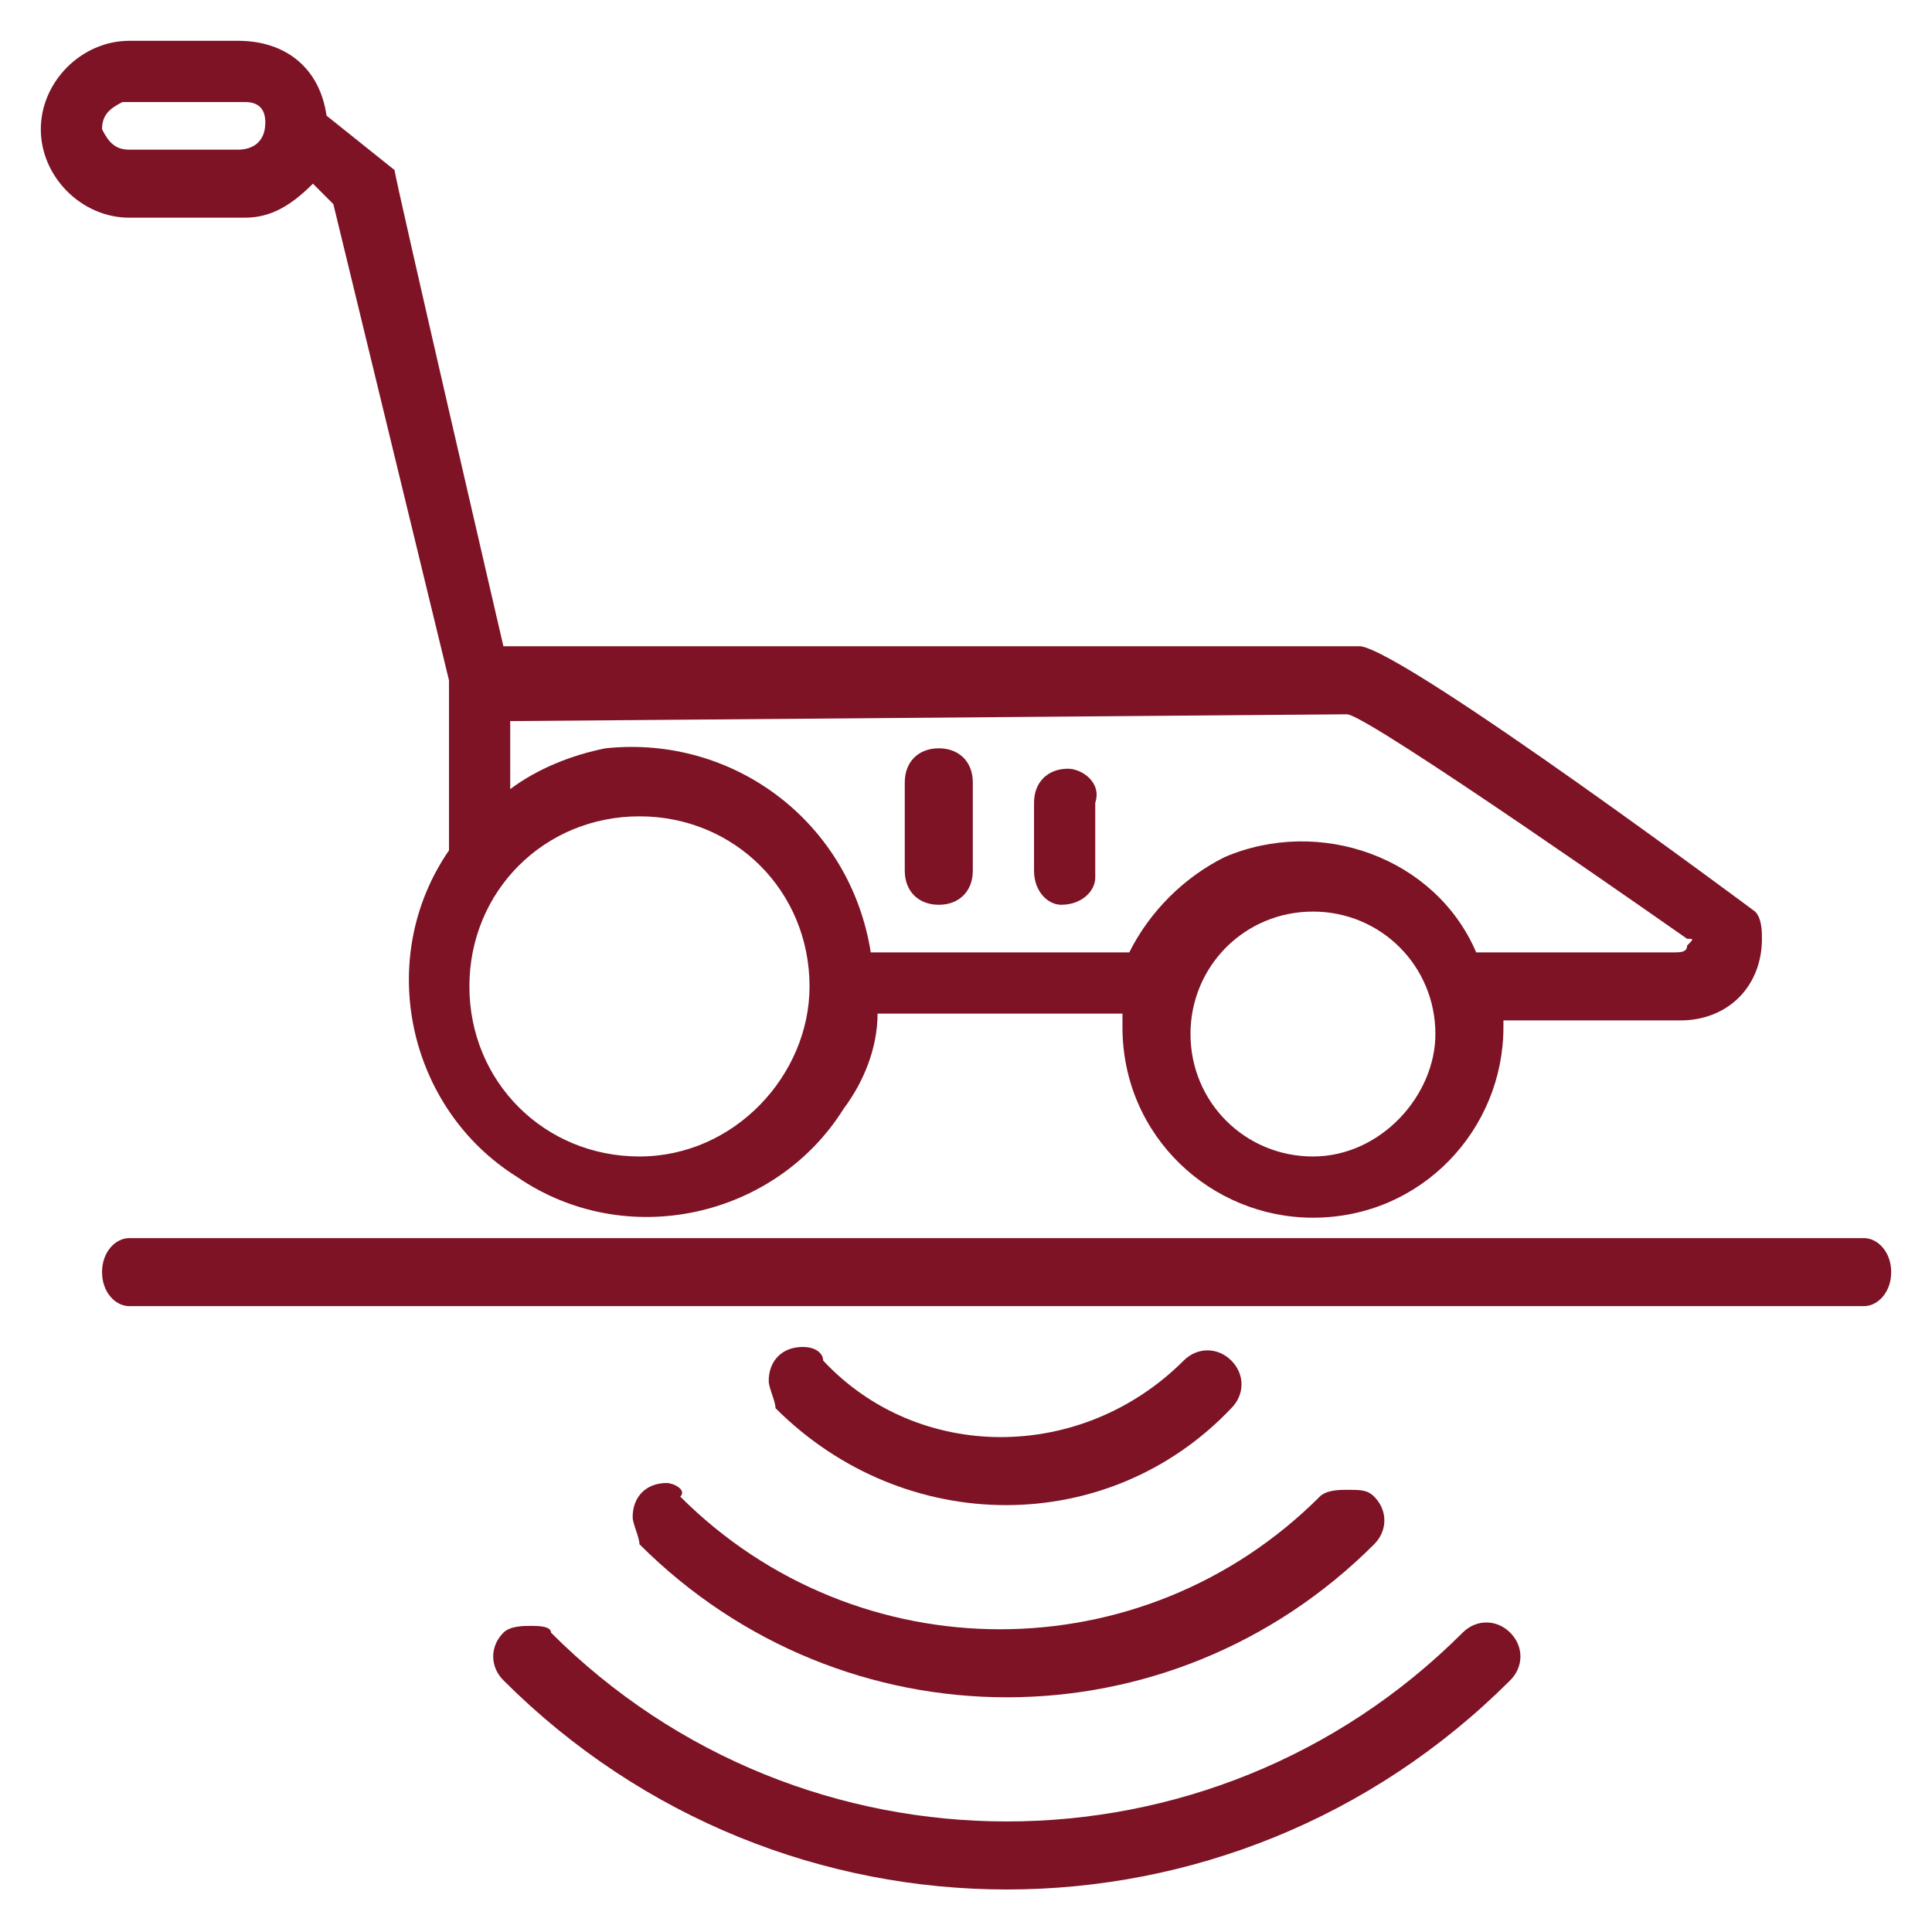
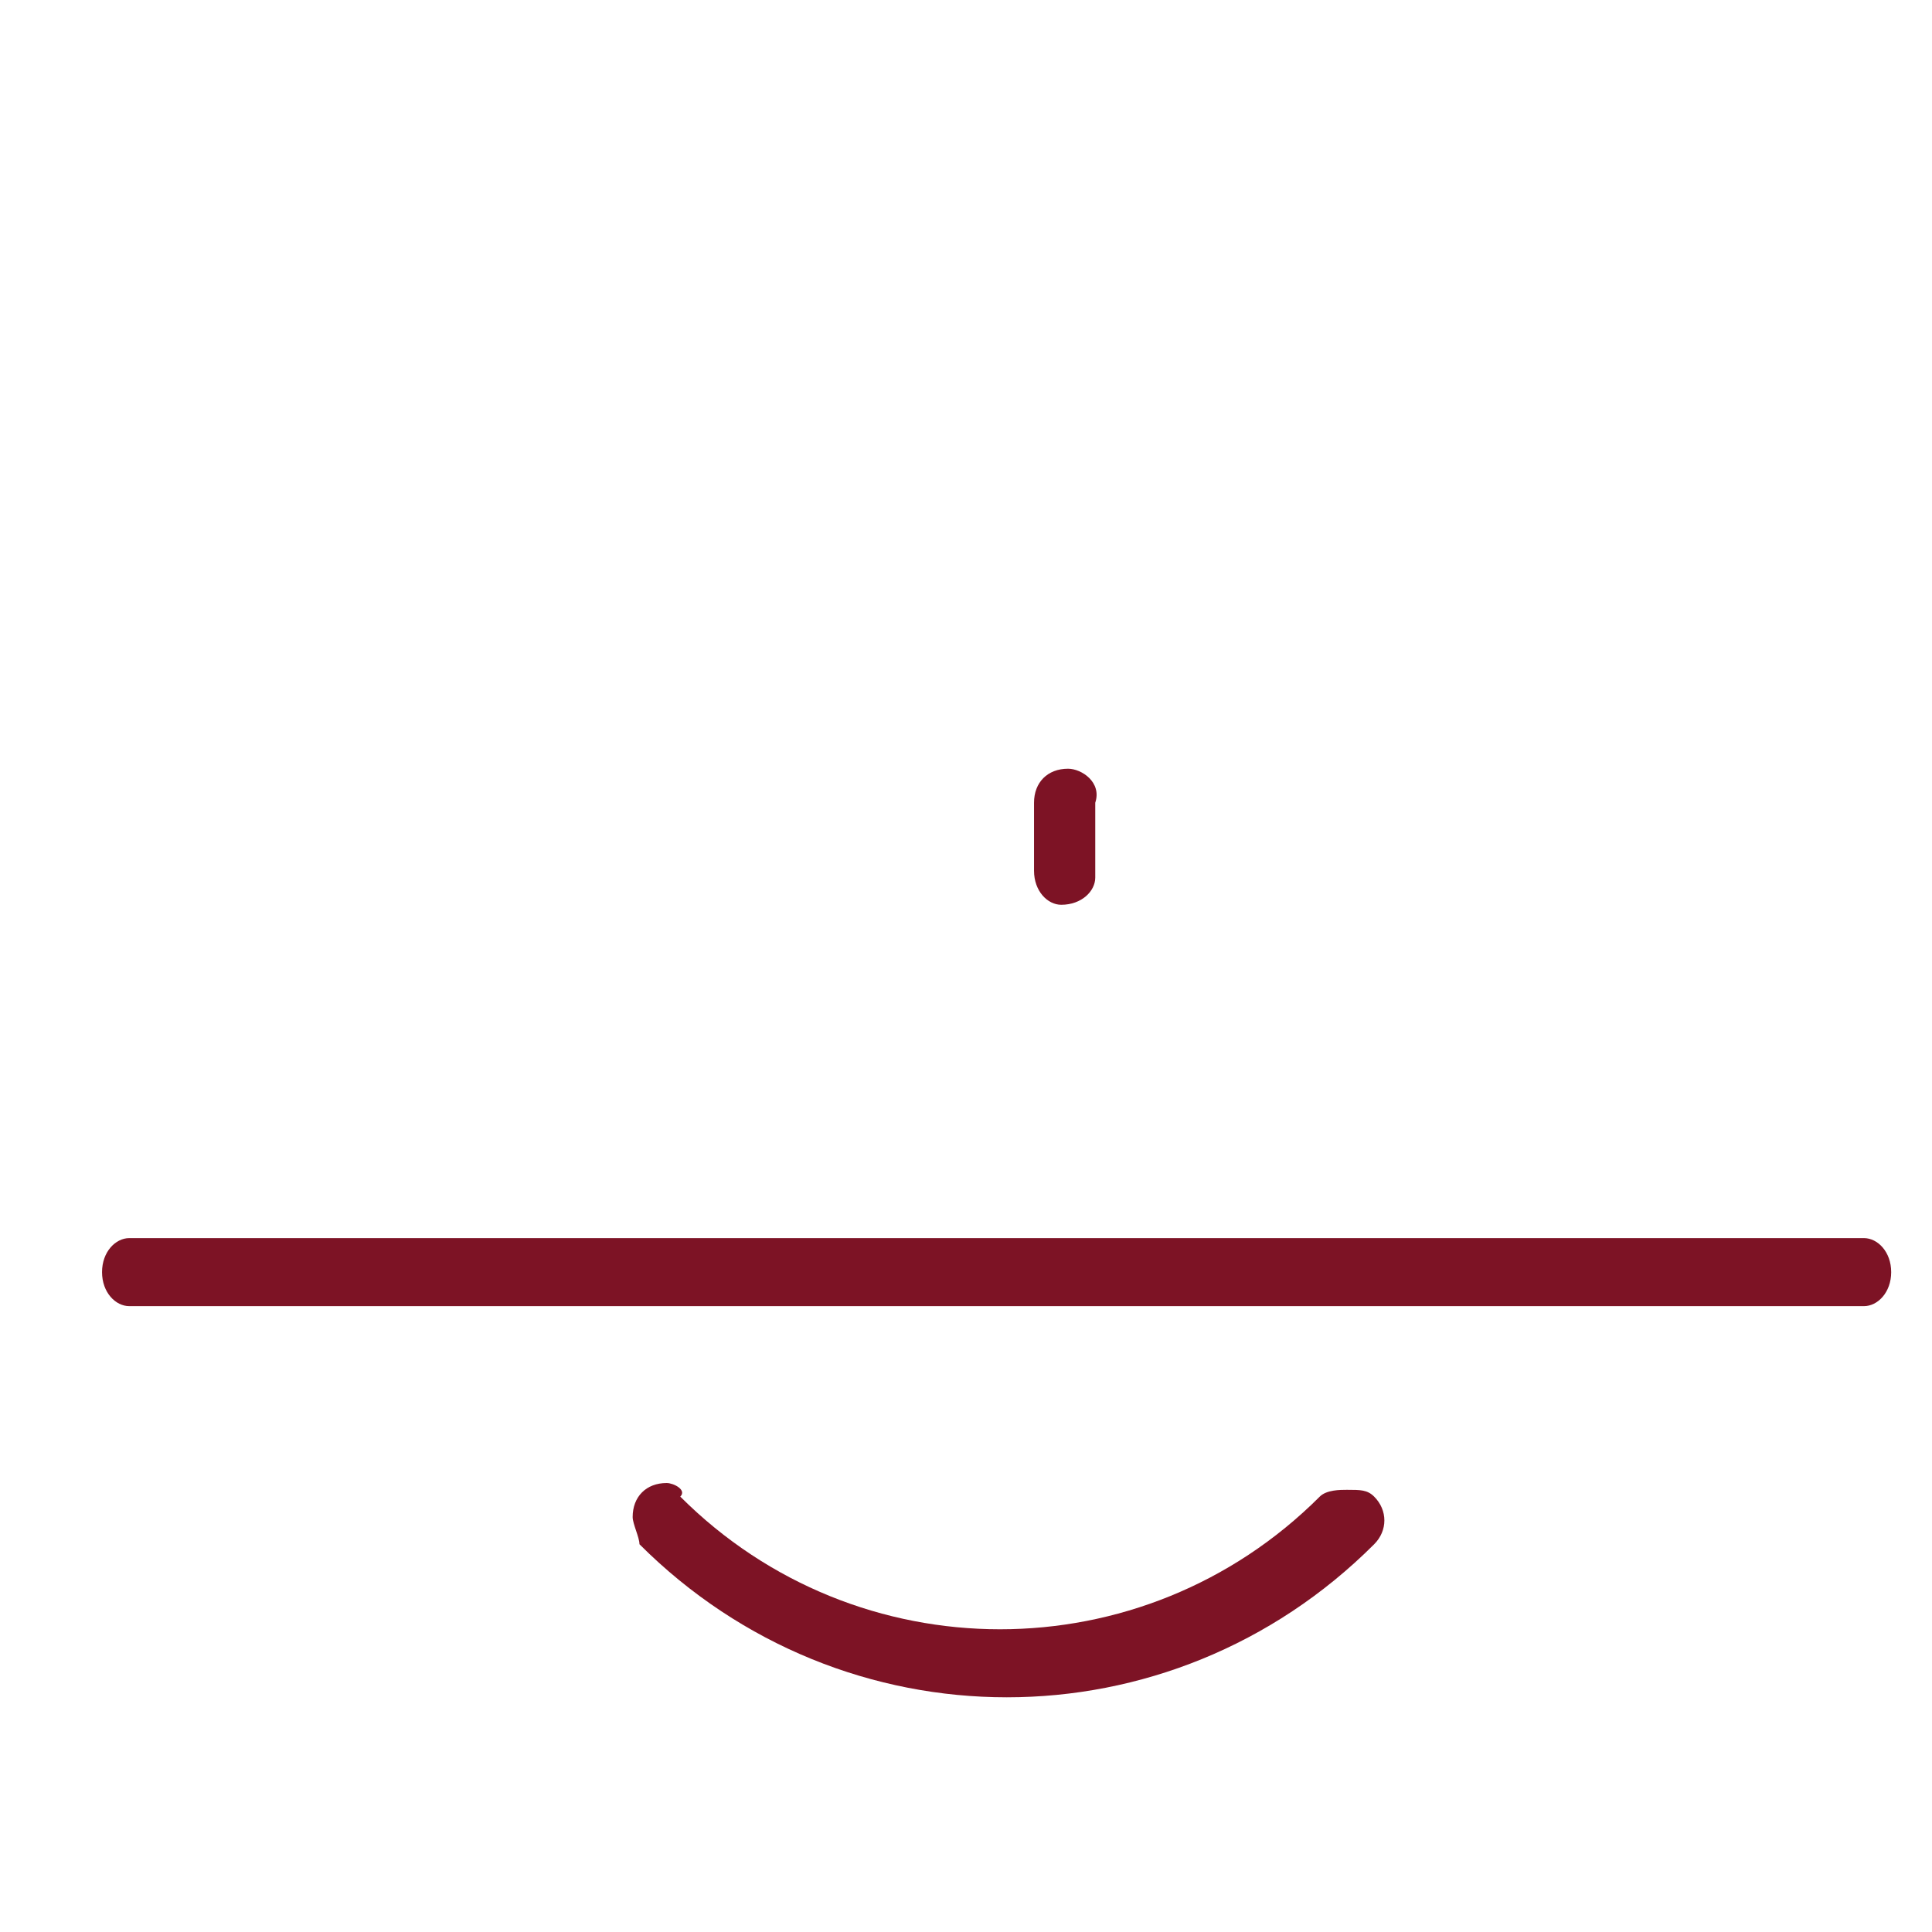
<svg xmlns="http://www.w3.org/2000/svg" version="1.0" id="Layer_1" x="0px" y="0px" viewBox="0 0 28.4 28.4" enable-background="new 0 0 28.4 28.4" xml:space="preserve">
  <g>
    <path fill="#7D1325" d="M27.4,18.2H1.9c-0.2,0-0.4,0.2-0.4,0.5c0,0.3,0.2,0.5,0.4,0.5h25.5c0.2,0,0.4-0.2,0.4-0.5   C27.8,18.4,27.6,18.2,27.4,18.2" />
-     <path fill="#7D1325" d="M11.8,19.8c-0.3,0-0.5,0.2-0.5,0.5c0,0.1,0.1,0.3,0.1,0.4c1.9,1.9,4.9,1.9,6.7,0c0.2-0.2,0.2-0.5,0-0.7   c0,0,0,0,0,0c-0.2-0.2-0.5-0.2-0.7,0c-1.5,1.5-3.9,1.5-5.3,0C12.1,19.9,12,19.8,11.8,19.8" />
    <path fill="#7D1325" d="M9.8,21.8c-0.3,0-0.5,0.2-0.5,0.5c0,0.1,0.1,0.3,0.1,0.4c3,3,7.8,3,10.8,0c0.2-0.2,0.2-0.5,0-0.7   c0,0,0,0,0,0c-0.1-0.1-0.2-0.1-0.4-0.1c-0.1,0-0.3,0-0.4,0.1c-2.6,2.6-6.8,2.6-9.4,0c0,0,0,0,0,0C10.1,21.9,9.9,21.8,9.8,21.8" />
-     <path fill="#7D1325" d="M7.8,23.9c-0.1,0-0.3,0-0.4,0.1c-0.2,0.2-0.2,0.5,0,0.7c0,0,0,0,0,0c4.1,4.1,10.7,4.1,14.8,0   c0.2-0.2,0.2-0.5,0-0.7c-0.2-0.2-0.5-0.2-0.7,0c-3.7,3.7-9.7,3.7-13.4,0C8.1,23.9,7.9,23.9,7.8,23.9" />
-     <path fill="#7D1325" d="M3.5,2.2H1.9c-0.2,0-0.3-0.1-0.4-0.3c0-0.2,0.1-0.3,0.3-0.4c0,0,0,0,0.1,0h1.7c0.2,0,0.3,0.1,0.3,0.3   C3.9,2.1,3.7,2.2,3.5,2.2 M7.4,9.5c0,0-1.6-6.9-1.6-7L4.8,1.7C4.7,1,4.2,0.6,3.5,0.6H1.9c-0.7,0-1.3,0.6-1.3,1.3   c0,0.7,0.6,1.3,1.3,1.3h1.7c0.4,0,0.7-0.2,1-0.5l0.3,0.3l1.7,7v1.5v1c-1.1,1.6-0.6,3.8,1,4.8c1.6,1.1,3.8,0.6,4.8-1   c0.3-0.4,0.5-0.9,0.5-1.4h3.6v0.2c0,1.6,1.3,2.8,2.8,2.8c1.6,0,2.8-1.3,2.8-2.8v0V15h2.6c0.7,0,1.2-0.5,1.2-1.2   c0-0.1,0-0.3-0.1-0.4c0,0-5.1-3.8-5.8-3.9L7.4,9.5z M9.4,17c-1.4,0-2.5-1.1-2.5-2.5C6.9,13.1,8,12,9.4,12c1.4,0,2.5,1.1,2.5,2.5v0   C11.9,15.8,10.8,17,9.4,17 M19.3,17c-1,0-1.8-0.8-1.8-1.8c0-1,0.8-1.8,1.8-1.8c1,0,1.8,0.8,1.8,1.8c0,0,0,0,0,0   C21.1,16.1,20.3,17,19.3,17 M24.8,13.9c0,0.1-0.1,0.1-0.2,0.1h-2.9c-0.6-1.4-2.3-2-3.7-1.4c-0.6,0.3-1.1,0.8-1.4,1.4h-3.8   c-0.3-1.9-2-3.2-3.9-3c-0.5,0.1-1,0.3-1.4,0.6v-1l12.3-0.1c0.3,0,5,3.3,5,3.3C24.9,13.8,24.9,13.8,24.8,13.9" />
-     <path fill="#7D1325" d="M13.8,11c-0.3,0-0.5,0.2-0.5,0.5c0,0,0,0,0,0v1.3c0,0.3,0.2,0.5,0.5,0.5s0.5-0.2,0.5-0.5v-1.3   C14.3,11.2,14.1,11,13.8,11" />
    <path fill="#7D1325" d="M15.7,11.3c-0.3,0-0.5,0.2-0.5,0.5v1c0,0.3,0.2,0.5,0.4,0.5c0.3,0,0.5-0.2,0.5-0.4c0,0,0-0.1,0-0.1v-1   C16.2,11.5,15.9,11.3,15.7,11.3C15.7,11.3,15.7,11.3,15.7,11.3" />
  </g>
</svg>